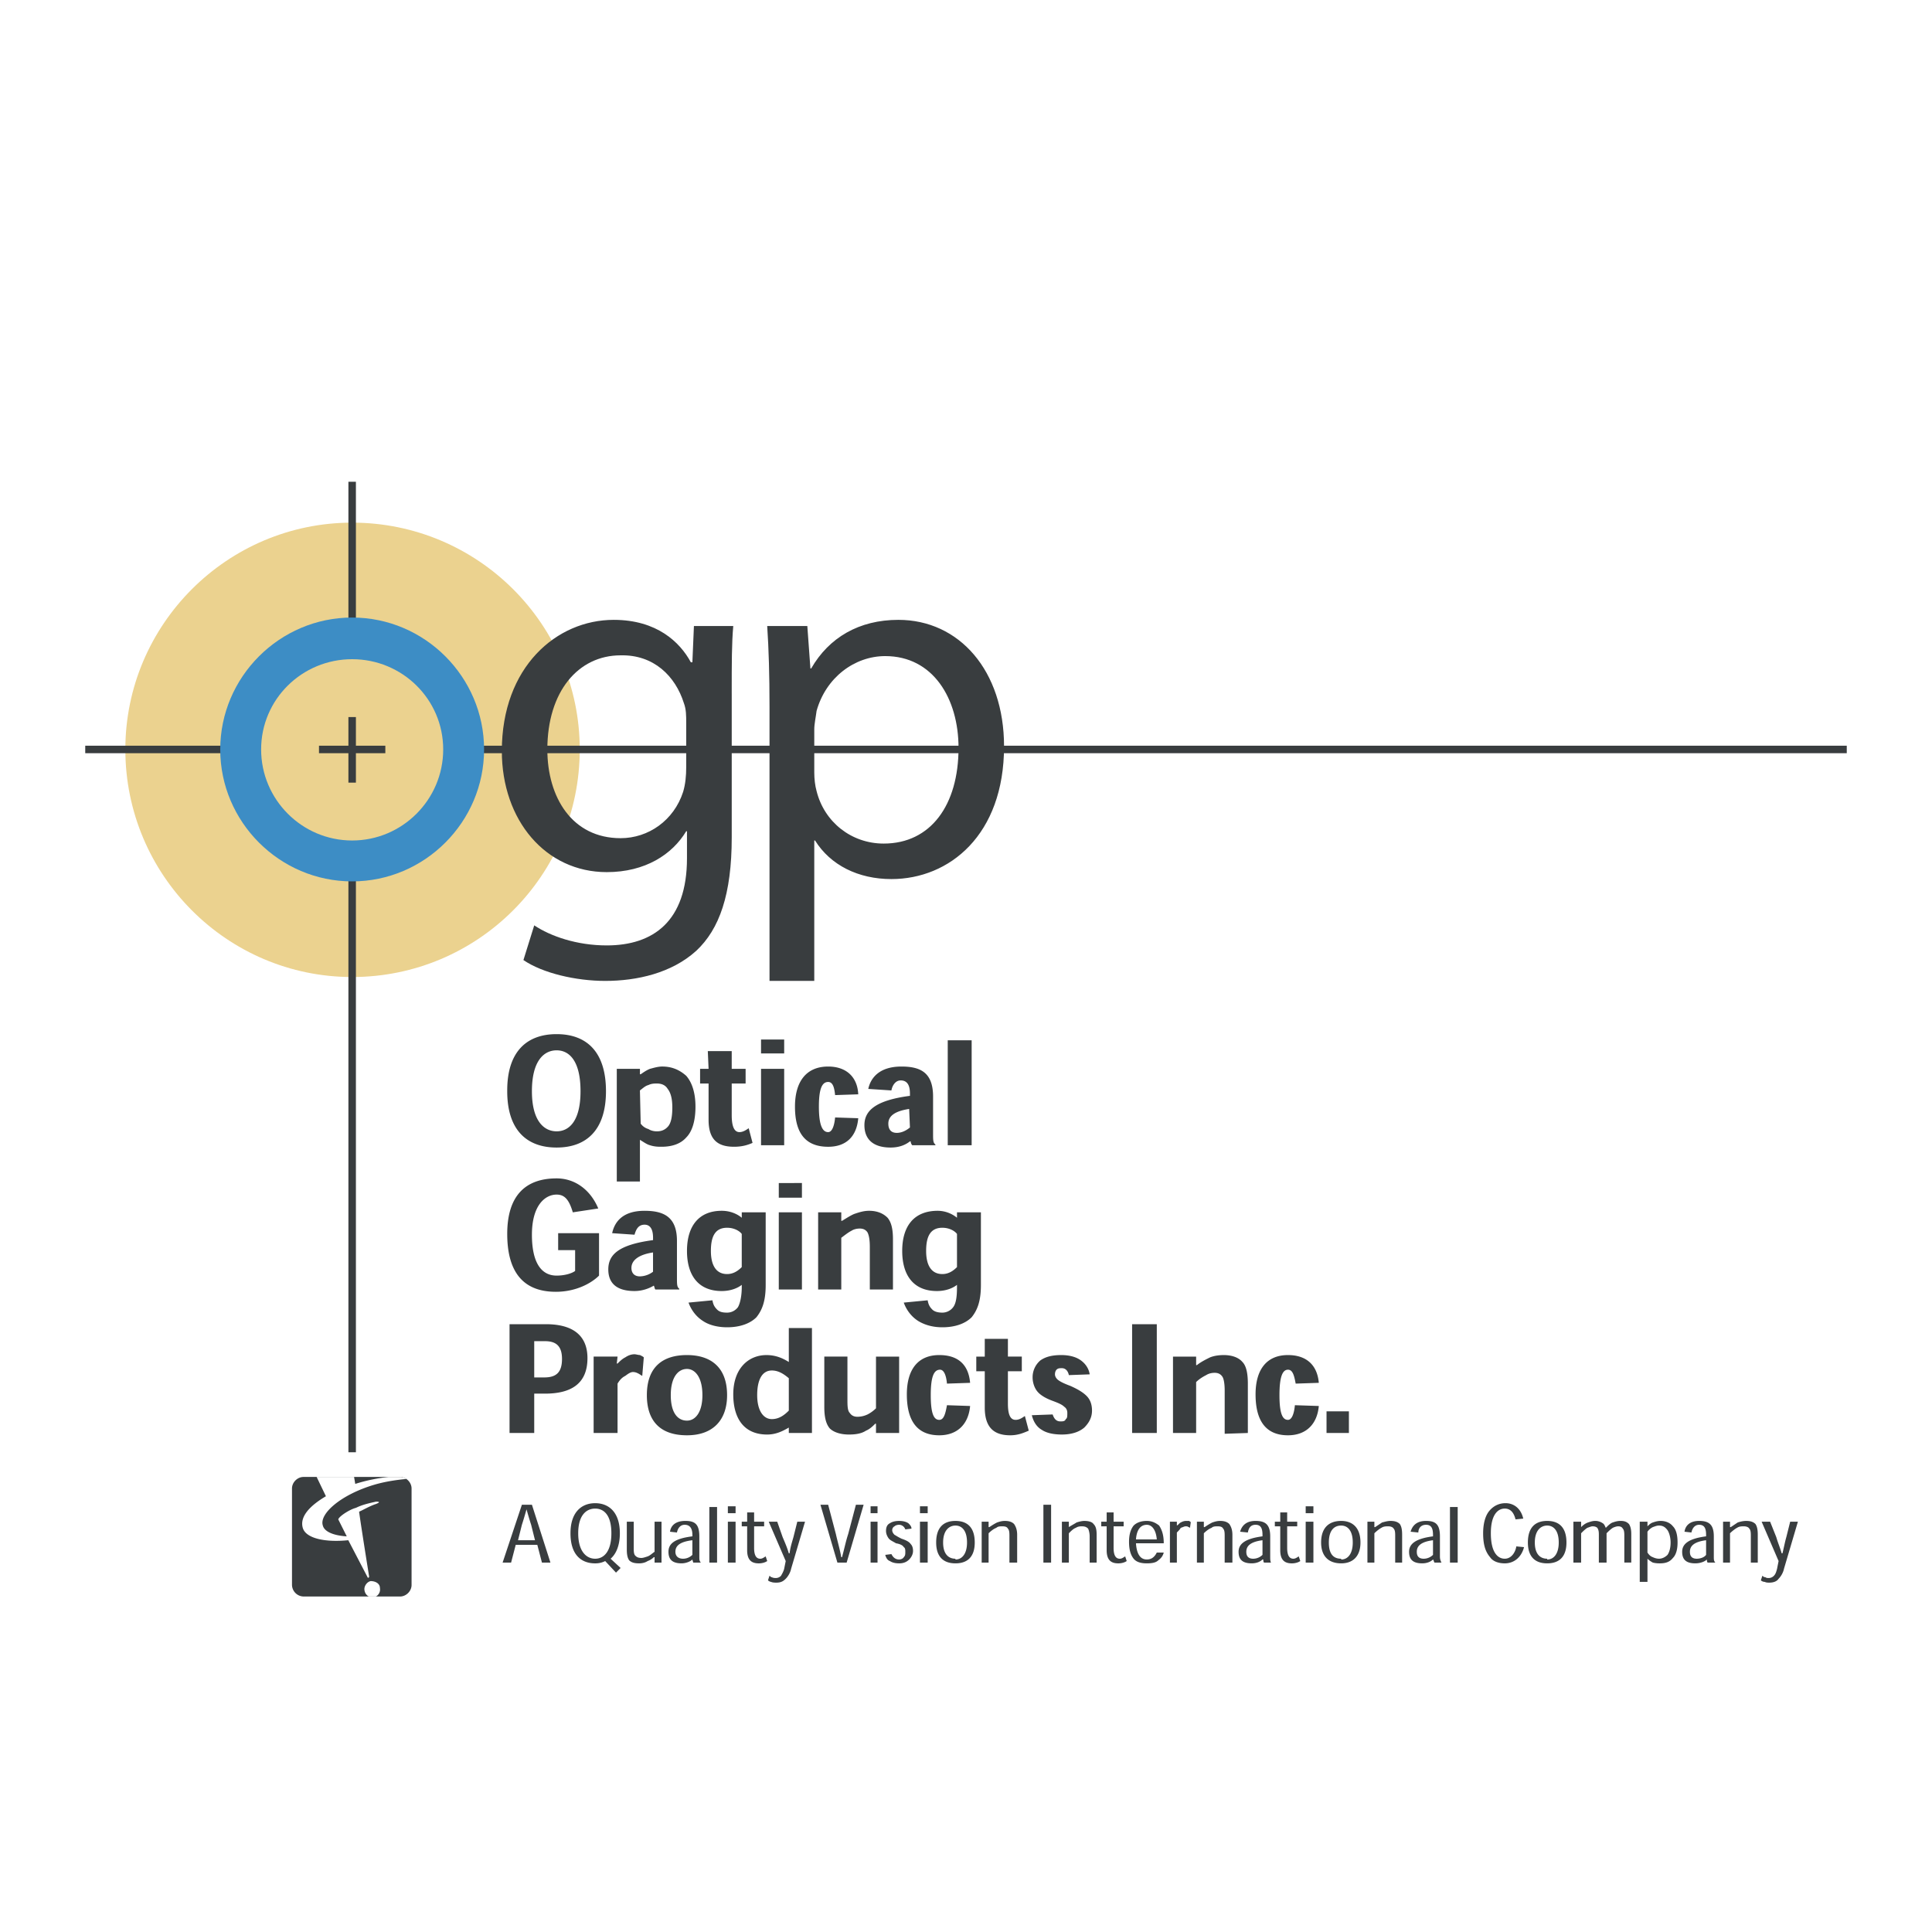
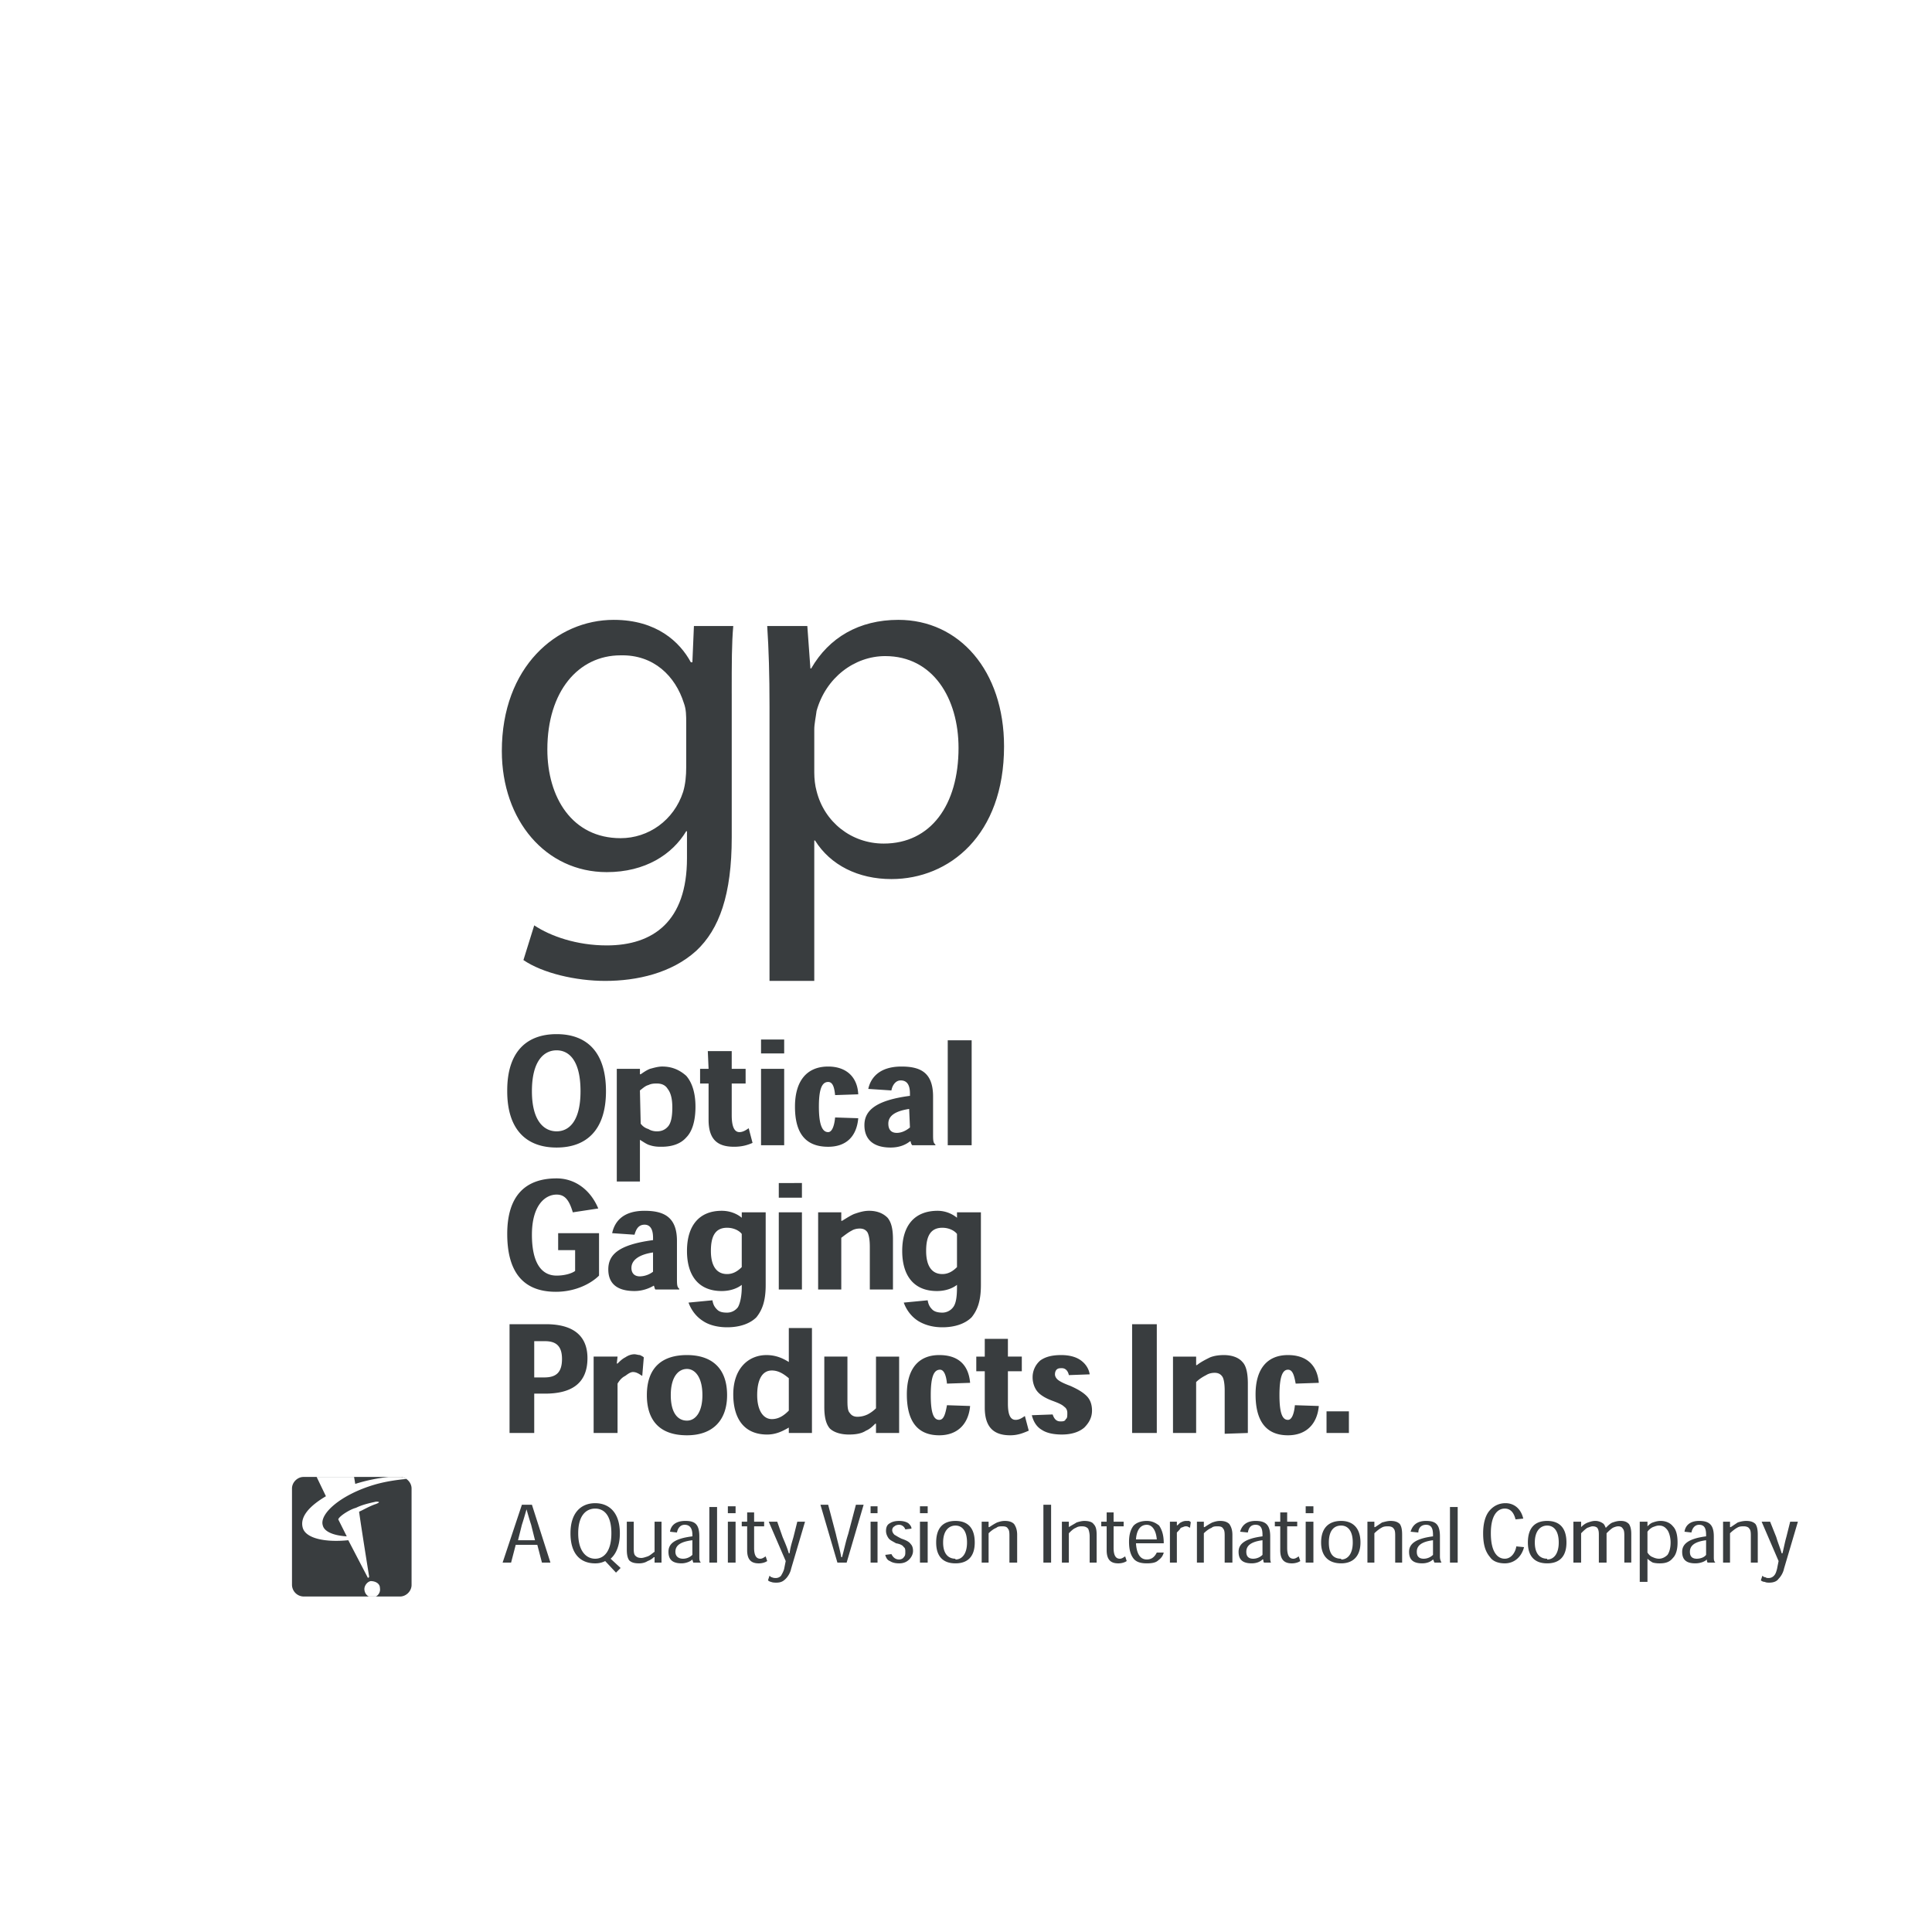
<svg xmlns="http://www.w3.org/2000/svg" width="2500" height="2500" viewBox="0 0 192.756 192.756">
-   <path fill-rule="evenodd" clip-rule="evenodd" fill="#fff" d="M0 0h192.756v192.756H0V0z" />
-   <path d="M35.135 52.144c12.546 0 22.706 10.16 22.706 22.629 0 12.546-10.16 22.705-22.706 22.705-12.469 0-22.629-10.159-22.629-22.705 0-12.469 10.161-22.629 22.629-22.629z" fill-rule="evenodd" clip-rule="evenodd" fill="#ebd28f" />
  <path d="M81.24 72.772c0-.539.154-1.232.231-1.848.924-3.31 3.771-5.465 6.85-5.465 4.772 0 7.312 4.233 7.312 9.16 0 5.696-2.771 9.544-7.466 9.544-3.232 0-5.927-2.155-6.696-5.234-.154-.539-.231-1.231-.231-1.847v-4.31zm-4.464 25.093h4.464V83.856h.077c1.539 2.463 4.31 3.849 7.62 3.849 5.773 0 11.237-4.388 11.237-13.239 0-7.543-4.463-12.623-10.544-12.623-3.925 0-6.927 1.771-8.698 4.85h-.077l-.308-4.233h-4.002c.153 2.309.23 4.849.23 8.082v27.323h.001zM68.463 76.544c0 .846-.077 1.693-.308 2.463-.923 2.848-3.463 4.618-6.234 4.618-4.849 0-7.312-4.08-7.312-8.852 0-5.773 3.079-9.39 7.312-9.39 3.31-.077 5.464 2.078 6.311 4.772.231.616.231 1.231.231 2.001v4.388zm4.541-7.389c0-3.002 0-5.003.154-6.696h-3.925l-.154 3.617h-.154c-1.078-2.001-3.387-4.233-7.697-4.233-5.695 0-11.16 4.695-11.16 13.085 0 6.927 4.387 12.084 10.467 12.084 3.849 0 6.542-1.771 7.928-4.08h.077v2.694c0 6.312-3.386 8.698-8.005 8.698-3.001 0-5.619-.924-7.235-2.001l-1.078 3.463c1.924 1.31 5.234 2.079 8.159 2.079 3.156 0 6.62-.77 9.083-3.003 2.309-2.155 3.541-5.619 3.541-11.314V69.155h-.001z" fill-rule="evenodd" clip-rule="evenodd" fill="#393d3f" />
-   <path d="M46.758 74.773h137.494m-175.748 0h14.932M35.135 62.381V48.065M35.135 144.893V87.166" fill="none" stroke="#393d3f" stroke-width=".748" stroke-miterlimit="2.613" />
-   <path d="M35.135 61.612c7.235 0 13.162 5.926 13.162 13.162 0 7.235-5.927 13.162-13.162 13.162-7.235 0-13.162-5.927-13.162-13.162.001-7.236 5.927-13.162 13.162-13.162zm0 4.156c5.003 0 9.083 4.002 9.083 9.005s-4.08 9.083-9.083 9.083-9.082-4.08-9.082-9.083 4.079-9.005 9.082-9.005z" fill-rule="evenodd" clip-rule="evenodd" fill="#3d8dc5" />
-   <path fill="none" stroke="#393d3f" stroke-width=".748" stroke-miterlimit="2.613" d="M35.135 78.083v-6.542M38.445 74.773h-6.619" />
  <path d="M50.606 108.871c0 3.848 1.924 5.619 4.926 5.619 3.001 0 4.926-1.771 4.926-5.619 0-3.926-1.924-5.695-4.926-5.695-3.002 0-4.926 1.77-4.926 5.617v.078zm4.927-4.08c1.231 0 2.386 1.002 2.386 4.08 0 3.002-1.154 4.002-2.386 4.002-1.232 0-2.463-1-2.463-4.002-.001-3.078 1.231-4.08 2.463-4.08zM61.536 117.877h2.31v-4.156c.385.23.692.461 1 .539.462.152.847.152 1.155.152 1.077 0 1.924-.307 2.463-.924.616-.615.923-1.693.923-3.078 0-1.463-.384-2.463-.923-3.078-.693-.615-1.462-.924-2.386-.924-.462 0-.923.154-1.231.23-.385.154-.693.385-.923.539h-.077v-.539h-2.31v11.239h-.001zm2.309-9.084c.308-.23.539-.461.847-.537.308-.154.616-.154.847-.154.462 0 .847.154 1.077.539.308.385.462 1 .462 1.848 0 1-.154 1.539-.385 1.846-.308.385-.692.539-1.154.539-.308 0-.616-.076-.847-.23a1.422 1.422 0 0 1-.77-.539l-.077-3.312zM70.695 106.639h-.847v1.463h.847v3.617c0 2.002.924 2.693 2.54 2.693.77 0 1.309-.152 1.847-.385l-.385-1.463c-.231.154-.539.387-.923.387-.539 0-.77-.617-.77-1.693v-3.156h1.386v-1.463h-1.386v-1.77h-2.386l.077 1.77zM78.238 105.1v-1.385h-2.309v1.385h2.309zm0 1.539h-2.309v7.621h2.309v-7.621zM85.627 109.18c-.077-1.693-1.155-2.771-3.002-2.771-2.155 0-3.31 1.463-3.31 4.002 0 2.387.847 4.002 3.31 4.002 1.847 0 2.848-1.076 3.002-2.848l-2.309-.076c-.077.846-.308 1.463-.693 1.463-.539 0-.924-.617-.924-2.541 0-1.77.308-2.463.924-2.463.462 0 .616.539.693 1.309l2.309-.077zM93.324 114.26v-.078c-.231-.154-.231-.461-.231-1.078v-3.693c0-2.387-1.231-3.002-3.155-3.002-2.232 0-3.079 1.154-3.31 2.232l2.309.152c.077-.461.385-1 .924-1 .692 0 .924.539.924 1.309v.23c-3.541.463-4.542 1.541-4.542 2.926s.847 2.232 2.617 2.232c.923 0 1.539-.309 1.924-.617h.077c0 .154.077.309.154.387h2.309zm-2.539-1.772c-.462.385-.924.539-1.309.539-.616 0-.847-.385-.847-.924 0-.693.539-1.23 2.078-1.463l.078 1.848zM96.942 114.26v-10.469h-2.386v10.469h2.386zM59.766 123.033h-4.079v1.693h1.693v2.078c-.308.23-1 .463-1.847.463-1.54 0-2.463-1.309-2.463-4.08 0-2.926 1.309-4.002 2.463-4.002.77 0 1.231.461 1.616 1.77l2.54-.385c-.77-1.848-2.309-3.002-4.156-3.002-3.079 0-4.926 1.693-4.926 5.541 0 3.541 1.385 5.773 4.849 5.773 2.001 0 3.541-.846 4.31-1.615v-4.234zM67.771 128.652v-.076c-.231-.154-.231-.463-.231-1.078v-3.695c0-2.385-1.309-3.002-3.232-3.002-2.232 0-3.002 1.154-3.233 2.232l2.232.154c.154-.539.385-1 1.001-1 .615 0 .847.539.847 1.309v.23c-3.464.461-4.465 1.463-4.465 2.924 0 1.387.847 2.156 2.617 2.156.847 0 1.54-.309 1.925-.539.077.154.077.309.153.385h2.386zm-2.617-1.771a2.254 2.254 0 0 1-1.309.463c-.539 0-.847-.309-.847-.846 0-.693.615-1.309 2.155-1.541v1.924h.001zM74.005 121.494c-.461-.385-1.154-.693-2.001-.693-2.231 0-3.463 1.463-3.463 4.004 0 2.463 1.155 4.002 3.463 4.002.924 0 1.617-.309 2.001-.617v.232c0 .846-.154 1.615-.385 2-.231.309-.616.539-1.078.539s-.77-.076-1-.309c-.231-.23-.385-.461-.462-.922l-2.386.23c.309.846.847 1.463 1.463 1.848.692.461 1.616.615 2.386.615 1.309 0 2.31-.385 2.925-1 .616-.771.924-1.693.924-3.234v-7.234h-2.386v.539h-.001zm-3.079 3.311c0-1.387.385-2.311 1.616-2.311.693 0 1.232.309 1.462.615v3.311c-.385.385-.847.693-1.462.693-1.077 0-1.616-.847-1.616-2.308zM80.009 119.492v-1.461H77.7v1.461h2.309zm0 1.463H77.7v7.697h2.309v-7.697zM89.091 128.652v-5.004c0-1-.154-1.693-.539-2.154-.462-.463-1.078-.693-1.847-.693-.539 0-1 .154-1.462.309-.385.154-.847.461-1.231.693h-.077v-.848h-2.309v7.697h2.309v-5.156c.308-.232.692-.539 1.001-.693.23-.154.538-.23.846-.23.385 0 .616.154.77.385.154.307.23.77.23 1.461v4.234h2.309v-.001zM95.479 121.494a3.068 3.068 0 0 0-1.924-.693c-2.309 0-3.541 1.463-3.541 4.004 0 2.463 1.155 4.002 3.464 4.002.923 0 1.616-.309 2.001-.617v.232c0 .846-.077 1.615-.385 2a1.344 1.344 0 0 1-1.078.539c-.385 0-.77-.076-1.001-.309-.23-.23-.384-.461-.461-.922l-2.386.23c.308.846.847 1.463 1.463 1.848.77.461 1.616.615 2.386.615 1.309 0 2.309-.385 2.925-1 .617-.771.923-1.693.923-3.234v-7.234h-2.386v.539zm-3.078 3.311c0-1.387.385-2.311 1.616-2.311.693 0 1.231.309 1.462.615v3.311c-.385.385-.846.693-1.462.693-1.078 0-1.616-.847-1.616-2.308zM53.3 142.969v-3.926h1.078c2.617 0 4.233-1 4.233-3.541 0-2.078-1.232-3.387-4.157-3.387h-3.617v10.854H53.3zm0-5.543v-3.617h1.078c1.078 0 1.693.463 1.693 1.771 0 1.385-.615 1.846-1.77 1.846H53.3zM61.536 136.041l.077-.693h-2.386v7.621h2.386v-4.926c.231-.385.462-.617.77-.77.308-.232.539-.385.77-.385s.385.076.539.152c.154.078.231.154.385.232l.154-1.848c-.077-.078-.231-.154-.385-.23-.154 0-.385-.078-.539-.078-.385 0-.692.154-.923.309-.308.154-.539.385-.77.615h-.078v.001zM72.542 139.197c0-2.848-1.693-4.002-4.002-4.002-2.386 0-4.002 1.154-4.002 4.002 0 2.387 1.155 4.002 4.002 4.002 2.617 0 4.002-1.539 4.002-4.002zm-4.002 2.539c-.923 0-1.616-.77-1.616-2.539 0-1.848.77-2.617 1.616-2.617.77 0 1.54.77 1.54 2.617 0 1.694-.693 2.539-1.54 2.539zM78.7 142.43v.539h2.309V132.5H78.7v3.387c-.616-.385-1.308-.691-2.232-.691-1.771 0-3.31 1.309-3.31 3.924 0 2.311 1 4.004 3.387 4.004.924-.001 1.617-.386 2.155-.694zm-1.693-.846c-.847 0-1.462-.848-1.462-2.387 0-1.617.539-2.463 1.462-2.463.693 0 1.231.385 1.693.77v3.232c-.385.385-.924.848-1.693.848zM82.241 135.348v5.004c0 1 .154 1.693.539 2.154.385.387 1.077.617 1.924.617.616 0 1.231-.078 1.693-.385.385-.154.693-.463.924-.693h.077v.924h2.309v-7.621h-2.309v5.158c-.231.23-.539.461-.847.615a2.37 2.37 0 0 1-1.001.23c-.385 0-.615-.154-.77-.385-.231-.23-.231-.77-.231-1.385v-4.234h-2.308v.001zM96.788 137.965c-.154-1.77-1.155-2.77-3.079-2.77-2.078 0-3.233 1.385-3.233 3.924 0 2.387.847 4.08 3.233 4.08 1.847 0 2.925-1.154 3.079-2.924l-2.309-.078c-.154.848-.308 1.463-.77 1.463-.539 0-.847-.615-.847-2.463s.308-2.541.924-2.541c.384 0 .615.539.692 1.387l2.31-.078zM98.25 135.348h-.846v1.463h.846v3.617c0 2.002.924 2.771 2.541 2.771.77 0 1.309-.23 1.848-.461l-.387-1.463c-.23.154-.537.385-.922.385-.539 0-.771-.539-.771-1.617v-3.232h1.387v-1.463h-1.387v-1.77H98.25v1.77zM108.719 137.119c-.078-.539-.385-1-.77-1.309-.463-.385-1.154-.615-2.078-.615-.848 0-1.541.152-2.078.537a2.207 2.207 0 0 0-.77 1.693c0 .463.152 1.002.461 1.387s.846.691 1.463.924c.615.23 1 .385 1.23.615.232.154.309.385.309.615 0 .309 0 .539-.154.617-.076.23-.309.23-.539.23-.385 0-.615-.23-.77-.693l-2.078.076c.154.617.463 1.156 1.002 1.463.461.309 1.154.463 2 .463.924 0 1.693-.23 2.232-.693.461-.463.77-1 .77-1.693s-.23-1.154-.539-1.463c-.385-.385-.924-.691-1.615-1-.617-.23-.924-.385-1.154-.539-.232-.154-.387-.385-.387-.615s.078-.385.154-.463c.154-.152.309-.152.539-.152.385 0 .615.307.693.691l2.079-.076zM115.414 142.969v-10.854h-2.463v10.854h2.463zM124.498 142.969v-4.926c0-1.002-.154-1.771-.539-2.156-.385-.461-1.078-.691-1.848-.691-.539 0-1 .076-1.385.23-.463.23-.924.461-1.309.77h-.078v-.848h-2.309v7.621h2.309v-5.08c.309-.309.693-.539 1-.693.232-.154.539-.23.848-.23.385 0 .615.154.77.385s.23.77.23 1.385v4.311l2.311-.078zM131.578 137.965c-.154-1.77-1.23-2.77-3.078-2.77-2.078 0-3.232 1.385-3.232 3.924 0 2.387.846 4.08 3.232 4.08 1.848 0 2.924-1.154 3.078-2.924l-2.387-.078c-.076.848-.307 1.463-.691 1.463-.539 0-.848-.615-.848-2.463s.309-2.541.848-2.541c.461 0 .615.539.77 1.387l2.308-.078zM132.348 140.812v2.157h2.232v-2.157h-2.232zM53.608 154.129l.462 1.771h.847l-1.847-5.773h-1l-1.924 5.773h.847l.461-1.771h2.154zm-.231-.461h-1.693l.385-1.539c.154-.463.308-1.002.462-1.541.154.539.308 1.078.462 1.541l.384 1.539zM60.92 155.514c.539-.461.923-1.307.923-2.539 0-2.078-1.078-3.002-2.463-3.002s-2.463.924-2.463 3.002c0 2.154 1.078 3.002 2.463 3.002.385 0 .693-.076 1-.23l1.078 1.154.461-.463-.999-.924zm-1.539-5.002c.847 0 1.616.615 1.616 2.463s-.77 2.539-1.616 2.539-1.693-.691-1.693-2.539.846-2.463 1.693-2.463zM62.537 151.82v2.771c0 .537.077.846.231 1.076.231.232.539.309 1 .309.308 0 .616-.076.847-.23.231-.078.462-.232.616-.385h.077v.539H66v-4.08h-.693v3.002c-.231.154-.462.385-.693.461-.231.078-.462.154-.616.154-.308 0-.462-.076-.616-.23s-.154-.463-.154-.77v-2.617h-.691zM69.926 155.9c-.154-.154-.154-.309-.154-.617v-2c0-1.232-.462-1.541-1.386-1.541-1.078 0-1.462.539-1.539 1.078l.692.078c.077-.387.308-.77.77-.77.539 0 .77.383.77 1v.154c-1.847.23-2.386.77-2.386 1.539s.385 1.154 1.309 1.154c.385 0 .847-.154 1.078-.385 0 .076.077.23.077.309h.769v.001zm-.847-.771a1.33 1.33 0 0 1-.924.385c-.539 0-.77-.307-.77-.691 0-.615.462-1.002 1.694-1.154v1.46zM71.542 155.9v-5.543h-.77v5.543h.77zM73.389 150.973v-.691h-.77v.691h.77zm0 .847h-.77v4.08h.77v-4.08zM74.544 151.82h-.539v.461h.539v2.387c0 1 .461 1.309 1.155 1.309.308 0 .615-.076.847-.23l-.154-.463c-.154.078-.308.23-.539.23-.385 0-.615-.307-.615-1.076v-2.156h1v-.461h-1v-.924h-.693v.923h-.001zM80.317 151.82h-.77l-.385 1.539c-.154.539-.308 1-.385 1.617H78.7c-.154-.539-.385-1.078-.616-1.617l-.539-1.539h-.847l1.693 3.926-.154.77c-.077.307-.231.539-.308.691a.7.7 0 0 1-.538.232c-.077 0-.231 0-.385-.078-.077 0-.154-.076-.231-.154l-.154.463c.077.076.231.154.308.154.154.076.385.076.539.076.461 0 .693-.154.923-.385.231-.23.462-.615.539-1l1.387-4.695zM83.934 155.361c-.154-.848-.385-1.617-.539-2.311l-.77-2.924h-.77l1.693 5.773h.923l1.694-5.773h-.77l-.77 2.924c-.23.693-.384 1.463-.615 2.311h-.076zM87.552 150.973v-.691h-.693v.691h.693zm0 .847h-.693v4.08h.693v-4.08zM90.938 152.512c0-.23-.154-.383-.308-.537-.231-.154-.539-.232-.923-.232-.385 0-.693.078-.924.232-.308.154-.385.461-.385.77 0 .23.077.461.231.691.154.232.385.309.77.539.462.078.692.232.77.385.154.078.154.309.154.463 0 .23 0 .385-.154.539-.077.152-.308.23-.461.23-.385 0-.616-.23-.77-.539l-.616.076c.077.309.231.539.462.617.231.154.539.23.924.23.461 0 .77-.154 1-.385s.385-.539.385-.848c0-.307-.077-.537-.231-.691-.154-.232-.462-.385-.923-.539-.462-.23-.539-.309-.693-.385-.154-.154-.23-.309-.23-.463s.077-.307.23-.385c.077-.076.231-.152.462-.152.308 0 .539.23.616.461l.614-.077zM92.555 150.973v-.691h-.77v.691h.77zm0 .847h-.77v4.08h.77v-4.08zM97.25 153.898c0-1.539-.77-2.156-1.924-2.156-1.155 0-1.924.617-1.924 2.156 0 1.309.616 2.078 1.924 2.078s1.924-.769 1.924-2.078zm-1.924 1.616c-.692 0-1.231-.461-1.231-1.615 0-1.232.616-1.693 1.231-1.693s1.154.461 1.154 1.693c0 1.078-.462 1.693-1.154 1.693v-.078zM101.482 155.9v-2.771c0-.539-.152-.848-.307-1.078-.23-.23-.539-.309-.924-.309-.309 0-.539.078-.77.154-.309.154-.539.309-.77.463h-.078v-.539h-.691v4.08h.691v-2.926c.232-.23.539-.463.77-.539.154-.154.385-.154.617-.154.307 0 .461.078.537.23.154.154.154.463.154.771v2.617h.771v.001zM104.869 155.9v-5.773h-.769v5.773h.769zM109.412 155.9v-2.771c0-.539-.078-.848-.309-1.078-.154-.23-.539-.309-.924-.309-.23 0-.539.078-.77.154-.23.154-.539.309-.77.463v-.539h-.693v4.08h.693v-2.926c.23-.23.461-.463.691-.539.232-.154.463-.154.617-.154.307 0 .461.078.615.23.076.154.154.463.154.771v2.617h.696v.001zM110.412 151.82h-.539v.461h.539v2.387c0 1 .461 1.309 1.154 1.309.309 0 .615-.076.846-.23l-.152-.463c-.154.078-.309.23-.539.23-.385 0-.617-.307-.617-1.076v-2.156h1.002v-.461h-1.002v-.924h-.691v.923h-.001zM116.107 153.975c0-.77-.154-1.309-.461-1.77-.385-.309-.771-.463-1.232-.463-.539 0-1 .154-1.309.463-.309.385-.461.924-.461 1.615 0 .771.152 1.309.461 1.693.309.387.848.463 1.309.463.539 0 .924-.076 1.154-.309.309-.23.463-.461.539-.77h-.693c-.23.463-.539.693-1 .693-.539 0-1-.385-1.078-1.617h2.771v.002zm-2.771-.385c.078-1.078.539-1.461 1.078-1.461s.924.537 1 1.461h-2.078zM117.416 152.205v-.385h-.693v4.08h.693v-3.002c.154-.154.309-.309.385-.463.23-.076.385-.154.461-.154.154 0 .232 0 .309.078.076 0 .154.076.154.076l.076-.539c0-.076-.076-.076-.154-.154h-.307c-.23 0-.385.078-.539.154-.155.079-.231.233-.385.309zM122.957 155.9v-2.771c0-.539-.152-.848-.307-1.078-.232-.23-.539-.309-.924-.309-.309 0-.539.078-.77.154-.309.154-.539.309-.77.463h-.078v-.539h-.691v4.08h.691v-2.926c.23-.23.539-.463.77-.539.154-.154.385-.154.617-.154.307 0 .461.078.537.23.154.154.154.463.154.771v2.617h.771v.001zM126.807 155.9c-.078-.154-.078-.309-.078-.617v-2c0-1.232-.539-1.541-1.461-1.541-1.002 0-1.387.539-1.541 1.078l.771.078c.076-.387.23-.77.77-.77s.691.383.691 1v.154c-1.77.23-2.385.77-2.385 1.539s.385 1.154 1.309 1.154c.461 0 .846-.154 1.076-.385h.078c0 .076 0 .23.076.309h.694v.001zm-.848-.771a1.325 1.325 0 0 1-.924.385c-.537 0-.691-.307-.691-.691 0-.615.461-1.002 1.615-1.154v1.46zM127.73 151.82h-.539v.461h.539v2.387c0 1 .461 1.309 1.154 1.309.307 0 .615-.076.846-.23l-.152-.463c-.154.078-.309.23-.539.23-.385 0-.617-.307-.617-1.076v-2.156h1.002v-.461h-1.002v-.924h-.691v.923h-.001zM131.039 150.973v-.691h-.77v.691h.77zm0 .847h-.77v4.08h.77v-4.08zM135.734 153.898c0-1.539-.846-2.156-1.924-2.156-1.154 0-2.002.617-2.002 2.156 0 1.309.693 2.078 2.002 2.078 1.231.001 1.924-.769 1.924-2.078zm-1.923 1.616c-.77 0-1.232-.461-1.232-1.615 0-1.232.539-1.693 1.232-1.693.615 0 1.154.461 1.154 1.693 0 1.078-.461 1.693-1.154 1.693v-.078zM139.891 155.9v-2.771c0-.539-.076-.848-.23-1.078-.23-.23-.539-.309-.924-.309-.309 0-.539.078-.846.154l-.693.463h-.076v-.539h-.693v4.08h.693v-2.926c.23-.23.537-.463.691-.539.23-.154.463-.154.693-.154s.461.078.539.23c.154.154.154.463.154.771v2.617h.692v.001zM143.816 155.9c-.076-.154-.154-.309-.154-.617v-2c0-1.232-.461-1.541-1.385-1.541-1.002 0-1.385.539-1.539 1.078l.77.078c0-.387.23-.77.77-.77s.693.383.693 1v.154c-1.771.23-2.387.77-2.387 1.539s.385 1.154 1.309 1.154c.461 0 .846-.154 1.078-.385.076.076.076.23.152.309h.693v.001zm-.845-.771a1.332 1.332 0 0 1-.924.385c-.539 0-.693-.307-.693-.691 0-.615.461-1.002 1.617-1.154v1.46zM145.434 155.9v-5.543h-.77v5.543h.77zM151.283 154.283c-.078.539-.463 1.23-1.154 1.23-.693 0-1.387-.615-1.387-2.539 0-1.848.693-2.463 1.387-2.463.615 0 .922.461 1.076 1.078l.77-.078c-.23-1-.924-1.539-1.77-1.539-.693 0-1.232.309-1.617.77-.385.463-.615 1.232-.615 2.232 0 1.154.23 1.848.693 2.387.307.461.924.615 1.463.615 1 0 1.691-.693 1.924-1.617l-.77-.076zM156.285 153.898c0-1.539-.77-2.156-1.924-2.156s-1.924.617-1.924 2.156c0 1.309.615 2.078 1.924 2.078s1.924-.769 1.924-2.078zm-1.924 1.616c-.693 0-1.232-.461-1.232-1.615 0-1.232.617-1.693 1.232-1.693s1.154.461 1.154 1.693c0 1.078-.461 1.693-1.154 1.693v-.078zM162.752 155.9v-2.85c0-.461-.078-.77-.232-1-.23-.23-.461-.309-.846-.309-.309 0-.539.078-.77.154-.232.078-.463.309-.693.539-.076-.154-.154-.385-.309-.461a1.297 1.297 0 0 0-.77-.232c-.23 0-.461.078-.691.154-.232.078-.463.232-.693.463v-.539h-.77v4.08h.77v-2.926c.23-.23.385-.385.615-.539.23-.076.385-.154.539-.154.23 0 .385.078.461.154.154.23.154.463.154.77v2.695h.77v-2.926c.232-.23.385-.385.617-.539.152-.076.385-.154.539-.154.23 0 .385.078.461.23.154.154.154.463.154.771v2.617h.694v.002zM163.598 157.824h.77v-2.311c.154.154.385.309.539.387.309.076.539.076.693.076.615 0 1-.154 1.307-.539.309-.309.463-.846.463-1.539 0-.77-.154-1.309-.463-1.617-.307-.385-.77-.539-1.23-.539-.309 0-.539.078-.77.154-.23.078-.385.232-.539.385v-.461h-.77v6.004zm.769-5.004a1.44 1.44 0 0 1 .539-.461c.23-.078.385-.154.615-.154.385 0 .615.154.848.461.154.232.307.693.307 1.232 0 .615-.152 1-.307 1.23-.232.232-.539.385-.848.385-.23 0-.461-.076-.615-.152-.23-.078-.385-.232-.539-.463v-2.078zM171.141 155.9c-.154-.154-.154-.309-.154-.617v-2c0-1.232-.539-1.541-1.463-1.541-1 0-1.385.539-1.461 1.078l.691.078c.078-.387.309-.77.77-.77.539 0 .693.383.693 1v.154c-1.77.23-2.387.77-2.387 1.539s.385 1.154 1.309 1.154c.463 0 .924-.154 1.156-.385 0 .076 0 .23.076.309h.77v.001zm-.924-.771c-.23.309-.693.385-.924.385-.539 0-.691-.307-.691-.691 0-.615.461-1.002 1.615-1.154v1.46zM175.373 155.9v-2.771c0-.539-.076-.848-.23-1.078-.23-.23-.539-.309-.924-.309-.307 0-.615.078-.846.154l-.693.463h-.076v-.539h-.693v4.08h.693v-2.926c.23-.23.539-.463.693-.539.23-.154.461-.154.691-.154s.463.078.539.23c.154.154.154.463.154.771v2.617h.692v.001zM179.377 151.82h-.77l-.385 1.539c-.154.539-.232 1-.385 1.617h-.078c-.154-.539-.385-1.078-.539-1.617l-.615-1.539h-.846l1.691 3.926-.152.77c-.078.307-.154.539-.309.691a.701.701 0 0 1-.539.232c-.076 0-.23 0-.307-.078-.154 0-.232-.076-.309-.154l-.154.463c.078.076.23.154.385.154.154.076.309.076.463.076.461 0 .77-.154.922-.385.232-.23.463-.615.539-1l1.388-4.695zM30.286 147.355h9.622c.616 0 1.154.539 1.154 1.154v9.621c0 .617-.539 1.154-1.154 1.154h-9.622a1.182 1.182 0 0 1-1.154-1.154v-9.621c0-.614.538-1.154 1.154-1.154z" fill-rule="evenodd" clip-rule="evenodd" fill="#393d3f" />
  <path d="M36.367 158.67c-.077-.385.231-.846.616-.924.462 0 .923.232.923.693a.802.802 0 0 1-.403.846h-.715a.839.839 0 0 1-.421-.615zM35.443 148.049a16.874 16.874 0 0 1 3.346-.693h1.118c.229 0 .448.076.631.201-.931.088-2.079.248-3.171.568-3.387 1.002-5.542 2.926-5.157 4.08.154.615 1.078 1 2.386 1.078l-.847-1.693c.077-.309 1.154-1.002 1.77-1.154.616-.309 1.309-.463 2.001-.617.385 0 .385.078 0 .23-.693.232-1.309.617-1.693.771.231 1.691 1 6.465 1 6.465 0 .154-.154.154-.154.076l-1.924-3.693c-2.232.23-4.233-.154-4.541-1.232s.616-2.154 2.309-3.156l-.926-1.924h3.736l.116.693z" fill-rule="evenodd" clip-rule="evenodd" fill="#fff" />
</svg>